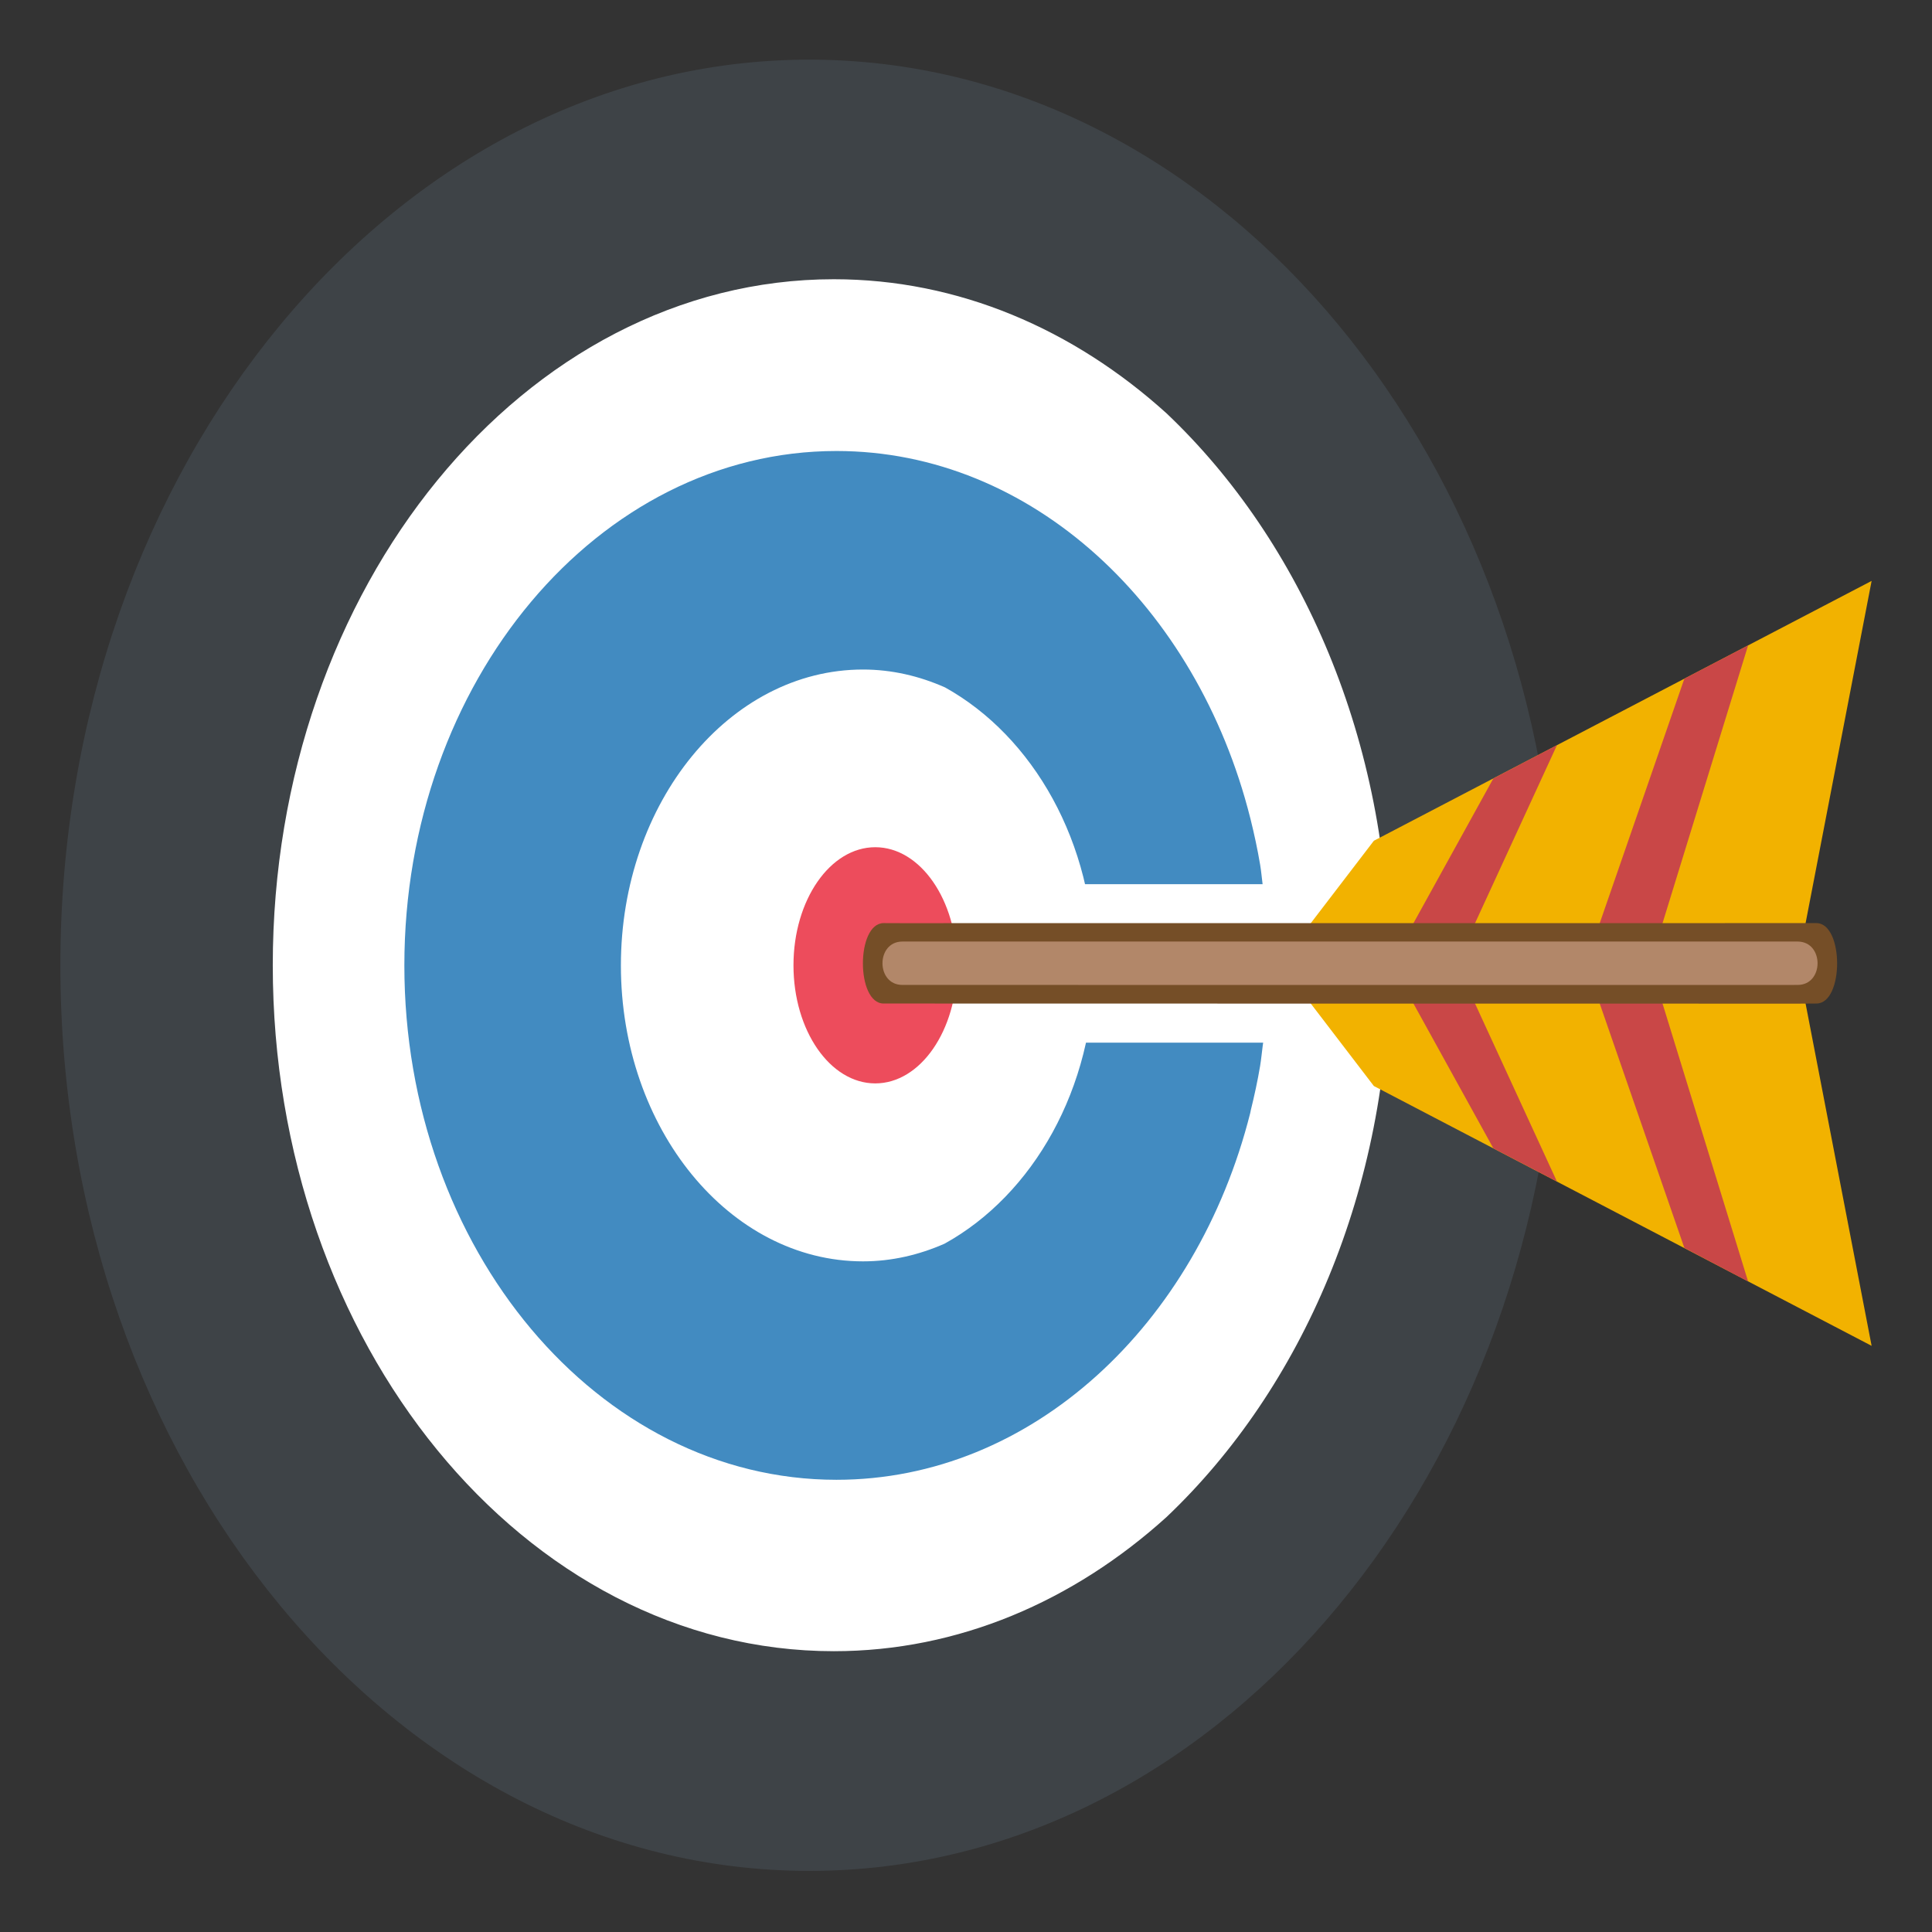
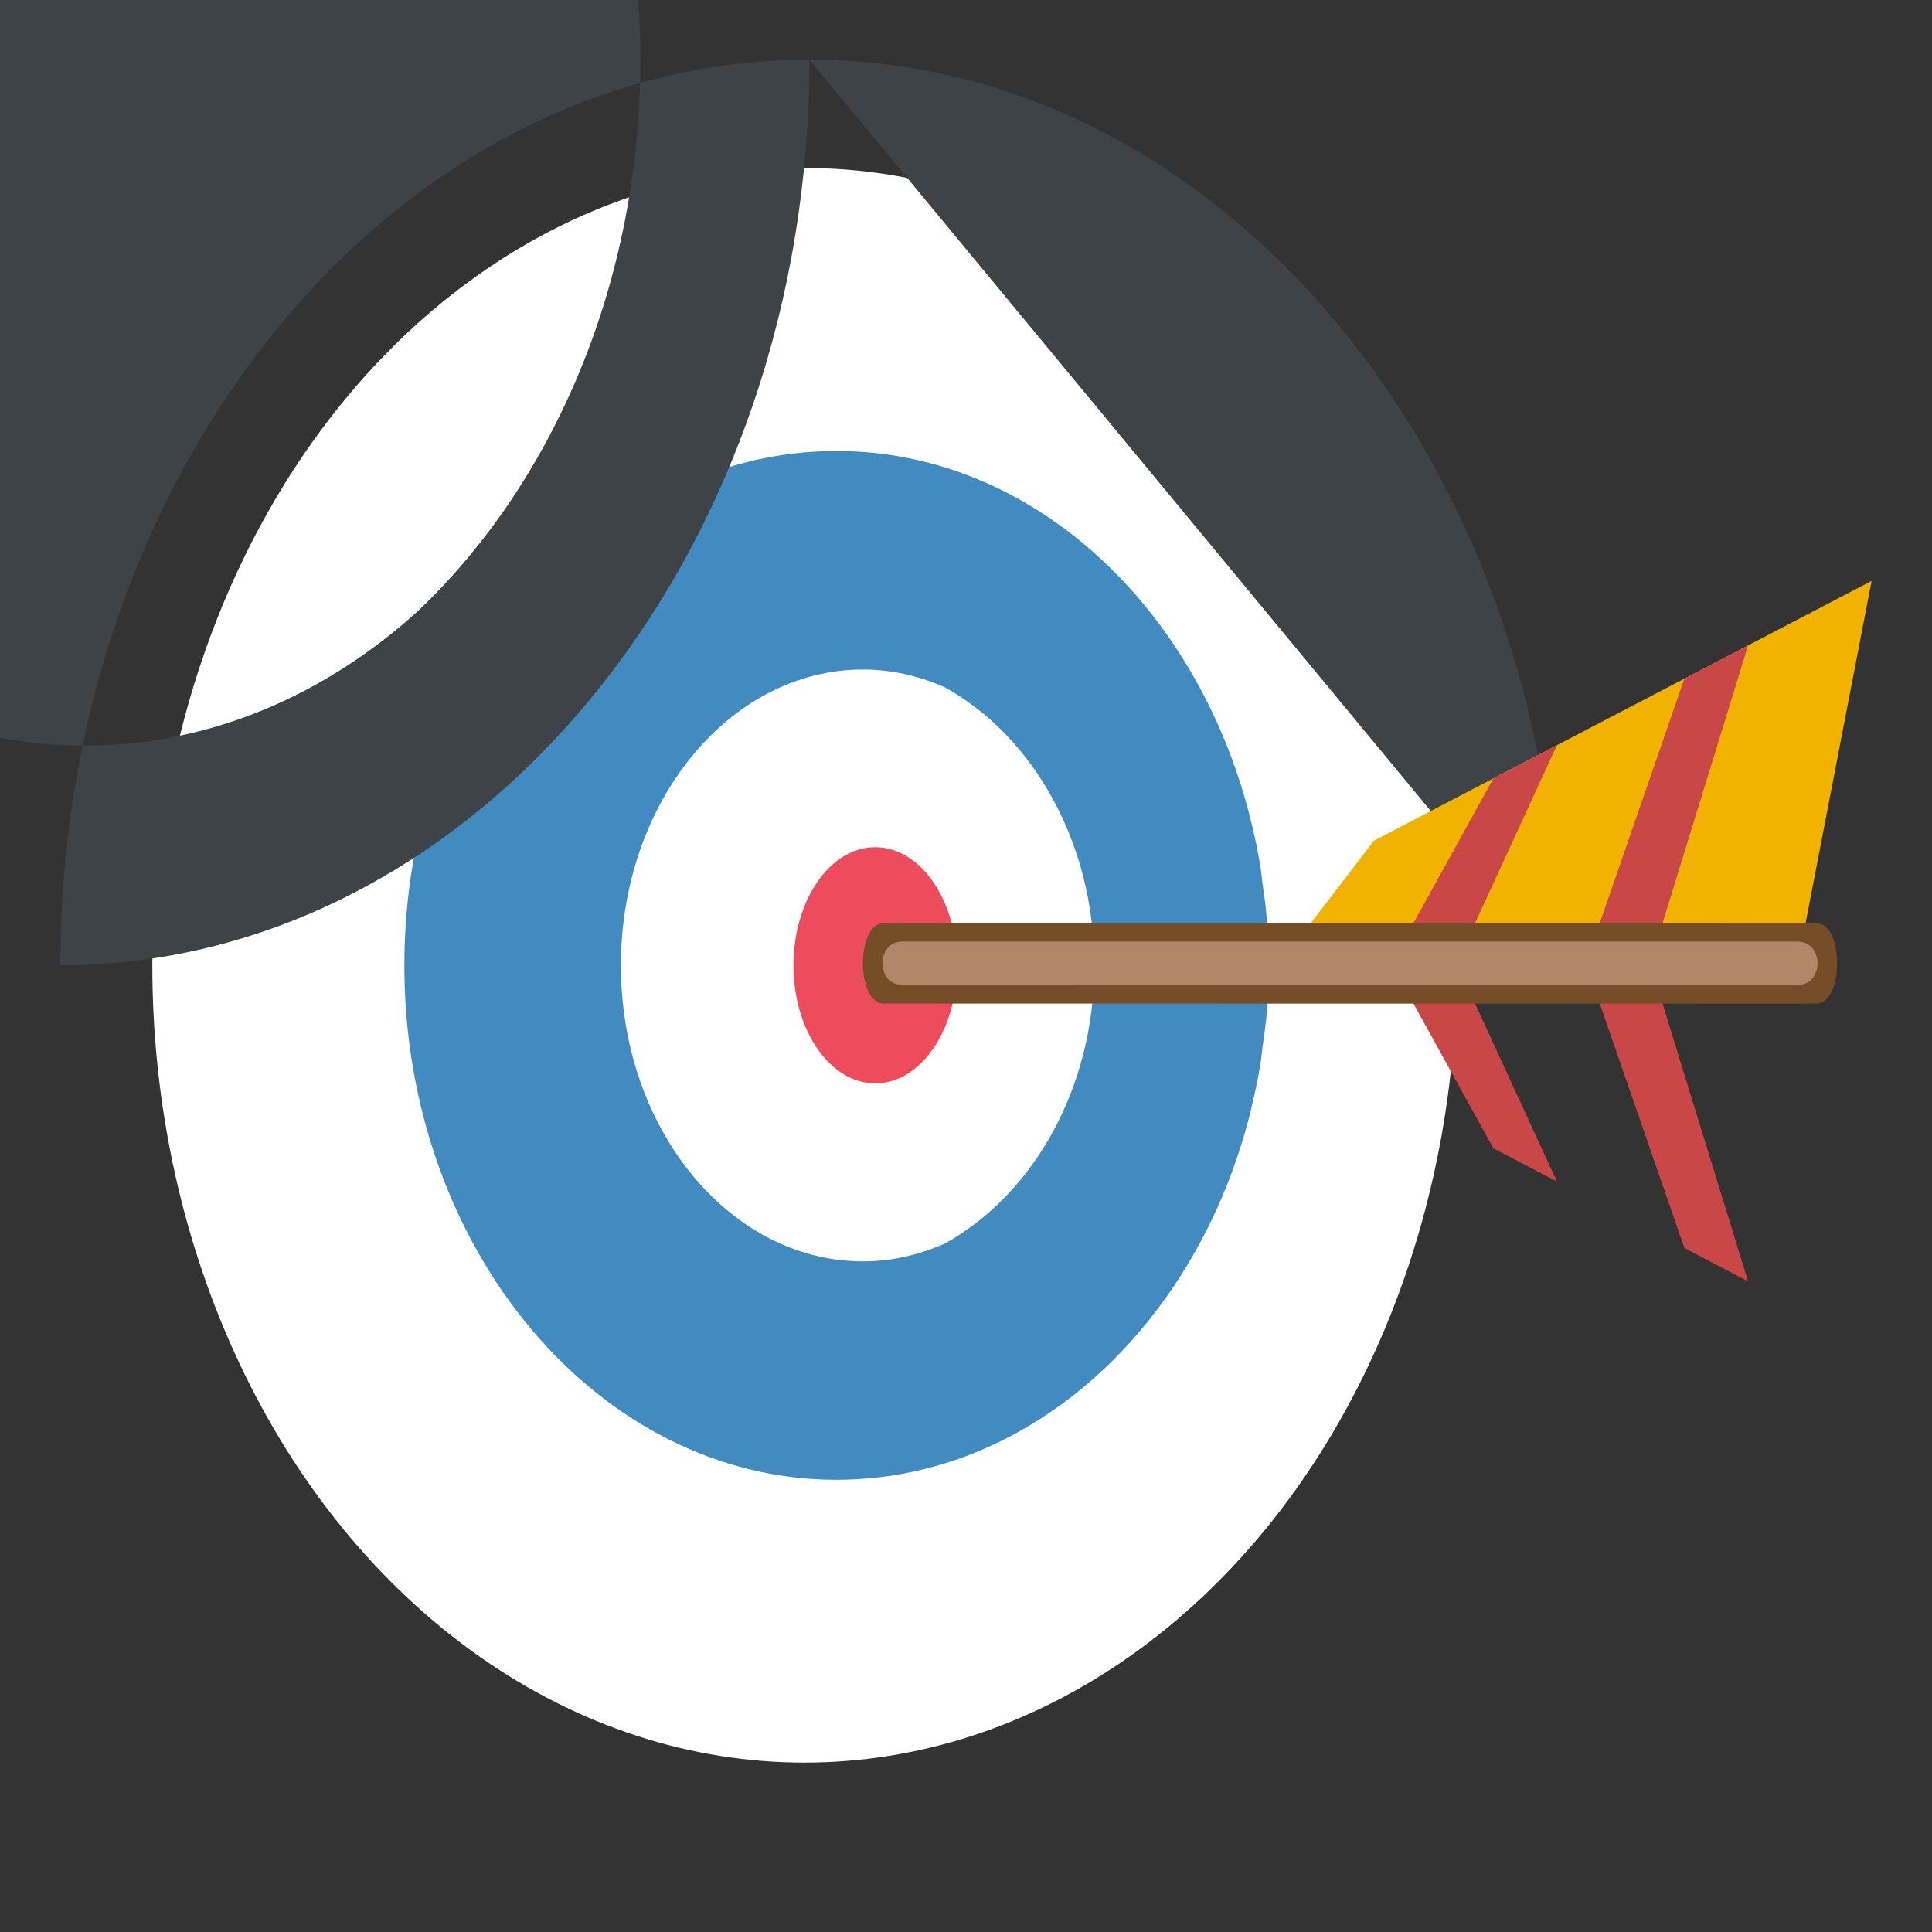
<svg xmlns="http://www.w3.org/2000/svg" viewBox="0 0 64 64" enable-background="new 0 0 64 64">
  <rect x="0" y="0" width="64" height="64" fill="#333333" stroke="none" />
  <ellipse fill="#fff" cx="26.649" cy="31.976" rx="21.603" ry="26.412" />
  <ellipse fill="#ed4c5c" cx="28.994" cy="31.977" rx="2.709" ry="3.912" />
  <path fill="#428bc1" d="m41.43 36.795c.12-.487.229-.981.313-1.485.036-.214.055-.435.084-.65.044-.326.095-.649.123-.981.047-.56.072-1.126.072-1.7s-.025-1.141-.072-1.7c-.028-.339-.081-.667-.126-.999-.027-.211-.045-.425-.08-.633-.087-.516-.196-1.021-.32-1.52-.003-.01-.004-.021-.008-.03-1.768-7.02-7.238-12.157-13.707-12.157-7.893 0-14.314 7.643-14.314 17.04 0 9.393 6.421 17.04 14.314 17.04 6.467 0 11.938-5.133 13.707-12.152.005-.023.007-.046.014-.067m-12.842 4.983c-4.421 0-8.02-4.397-8.02-9.801 0-5.405 3.596-9.804 8.02-9.804.955 0 1.868.216 2.719.593 2.914 1.621 4.942 5.136 4.942 9.211 0 4.08-2.035 7.599-4.958 9.215-.845.372-1.752.586-2.703.586" />
-   <path fill="#3e4347" d="m51.623 31.976c0-.508-.012-1.014-.032-1.516-.654-15.84-11.52-28.484-24.78-28.484-13.682 0-24.811 13.458-24.811 30s11.129 30 24.811 30c13.261 0 24.13-12.645 24.78-28.485.02-.502.032-1.01.032-1.515m-24 22.722c-10.249 0-18.587-10.193-18.587-22.723 0-12.531 8.338-22.725 18.587-22.725 4.124 0 7.937 1.652 11.02 4.442 4.488 4.256 7.381 10.865 7.381 18.282 0 7.415-2.893 14.02-7.381 18.28-3.086 2.792-6.899 4.444-11.02 4.444" />
-   <path fill="#fff" d="m33.1 29.29h18.13v5.25h-18.12z" />
-   <path fill="#f2b200" d="m45.511 35.976l16.489 8.607-2.261-11.719h-16.609z" />
+   <path fill="#3e4347" d="m51.623 31.976c0-.508-.012-1.014-.032-1.516-.654-15.84-11.52-28.484-24.78-28.484-13.682 0-24.811 13.458-24.811 30c13.261 0 24.13-12.645 24.78-28.485.02-.502.032-1.01.032-1.515m-24 22.722c-10.249 0-18.587-10.193-18.587-22.723 0-12.531 8.338-22.725 18.587-22.725 4.124 0 7.937 1.652 11.02 4.442 4.488 4.256 7.381 10.865 7.381 18.282 0 7.415-2.893 14.02-7.381 18.28-3.086 2.792-6.899 4.444-11.02 4.444" />
  <g fill="#c94747">
    <path d="m51.576 39.14l-2.106-1.1-3.07-5.561h2.11z" />
    <path d="m57.908 42.45l-2.111-1.11-3.069-8.861h2.11z" />
  </g>
  <path fill="#f2b200" d="m45.511 27.851l16.489-8.608-2.261 11.719h-16.609z" />
  <g fill="#c94747">
    <path d="m51.576 24.685l-2.106 1.101-3.07 5.561h2.11z" />
    <path d="m57.908 21.38l-2.111 1.101-3.069 8.866h2.11z" />
  </g>
  <path fill="#754e27" d="m60.17 30.579c-2.313.002-27.1 0-30.338.002-.187-.002-.373 0-.559-.002-.917.002-.918 2.668 0 2.664 2.313.004 27.1.002 30.338.004.186-.004.372 0 .559-.004.916.004.916-2.66 0-2.664" />
  <path fill="#b28769" d="m59.55 31.19c-2.22 0-26.01 0-29.12 0-.179 0-.357 0-.537 0-.879 0-.88 1.438 0 1.437 2.219.001 26.01.001 29.12.001.179-.001.357 0 .536-.001.88.001.88-1.435 0-1.437" />
</svg>